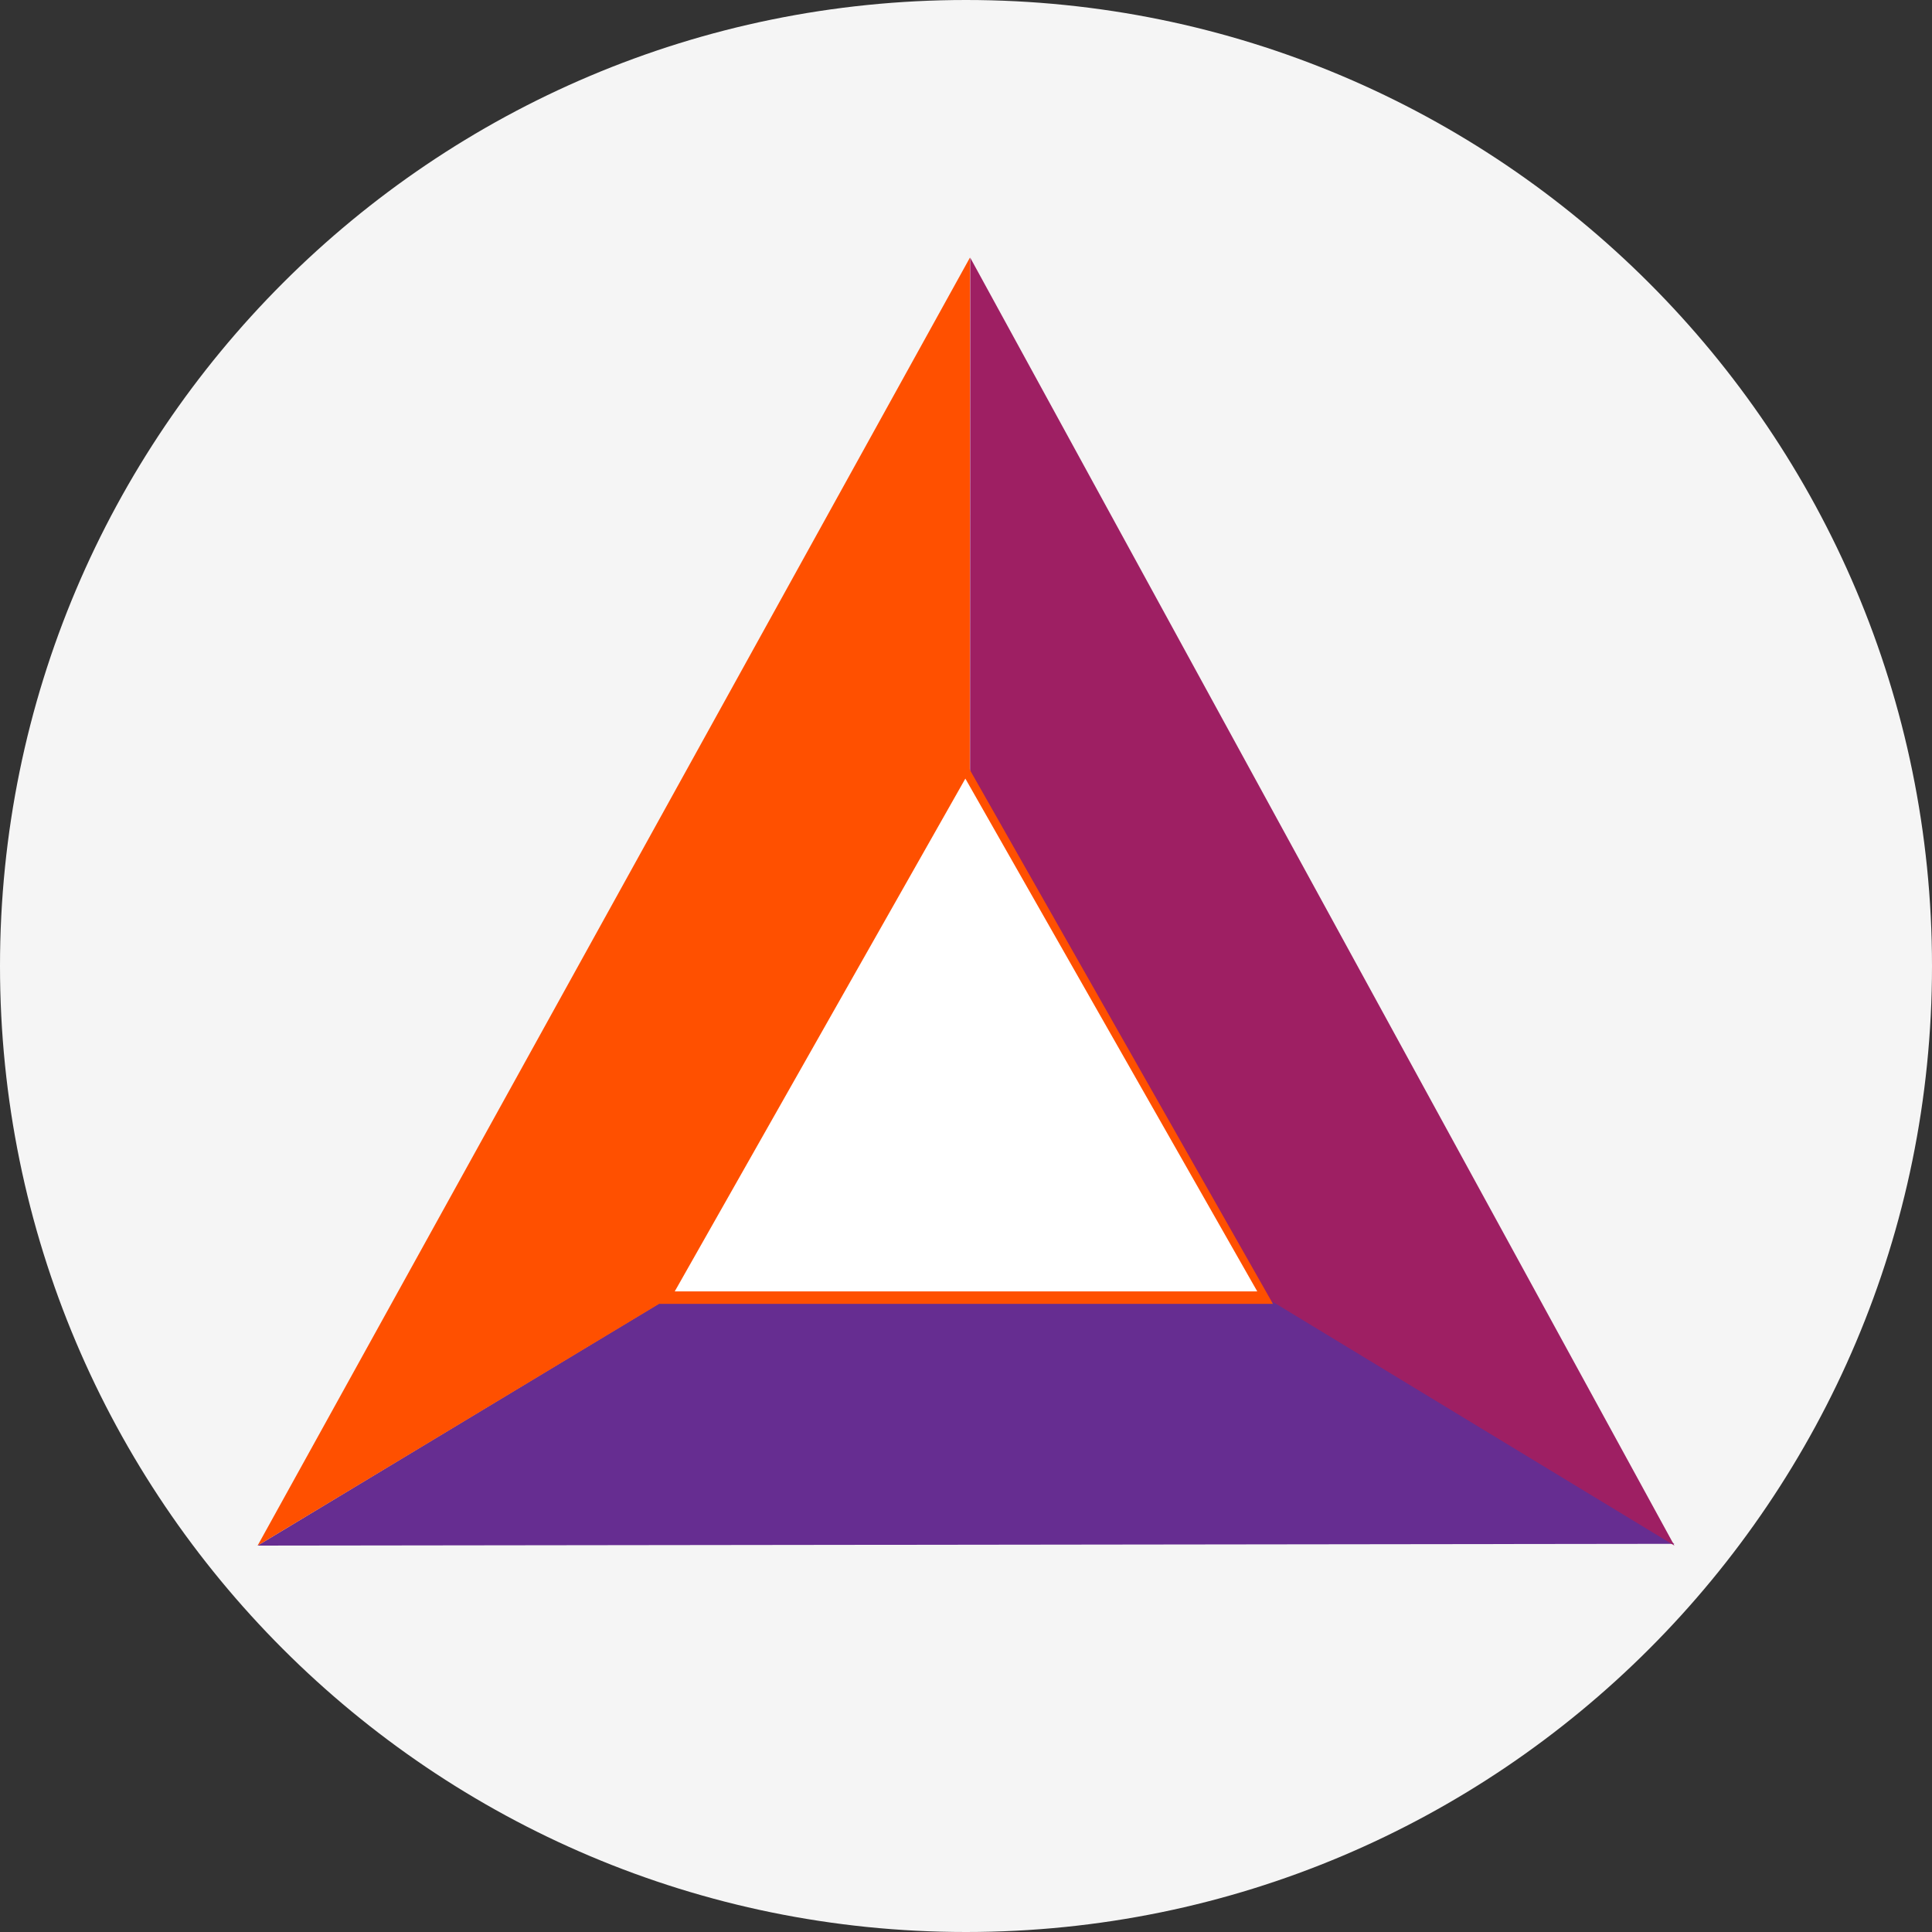
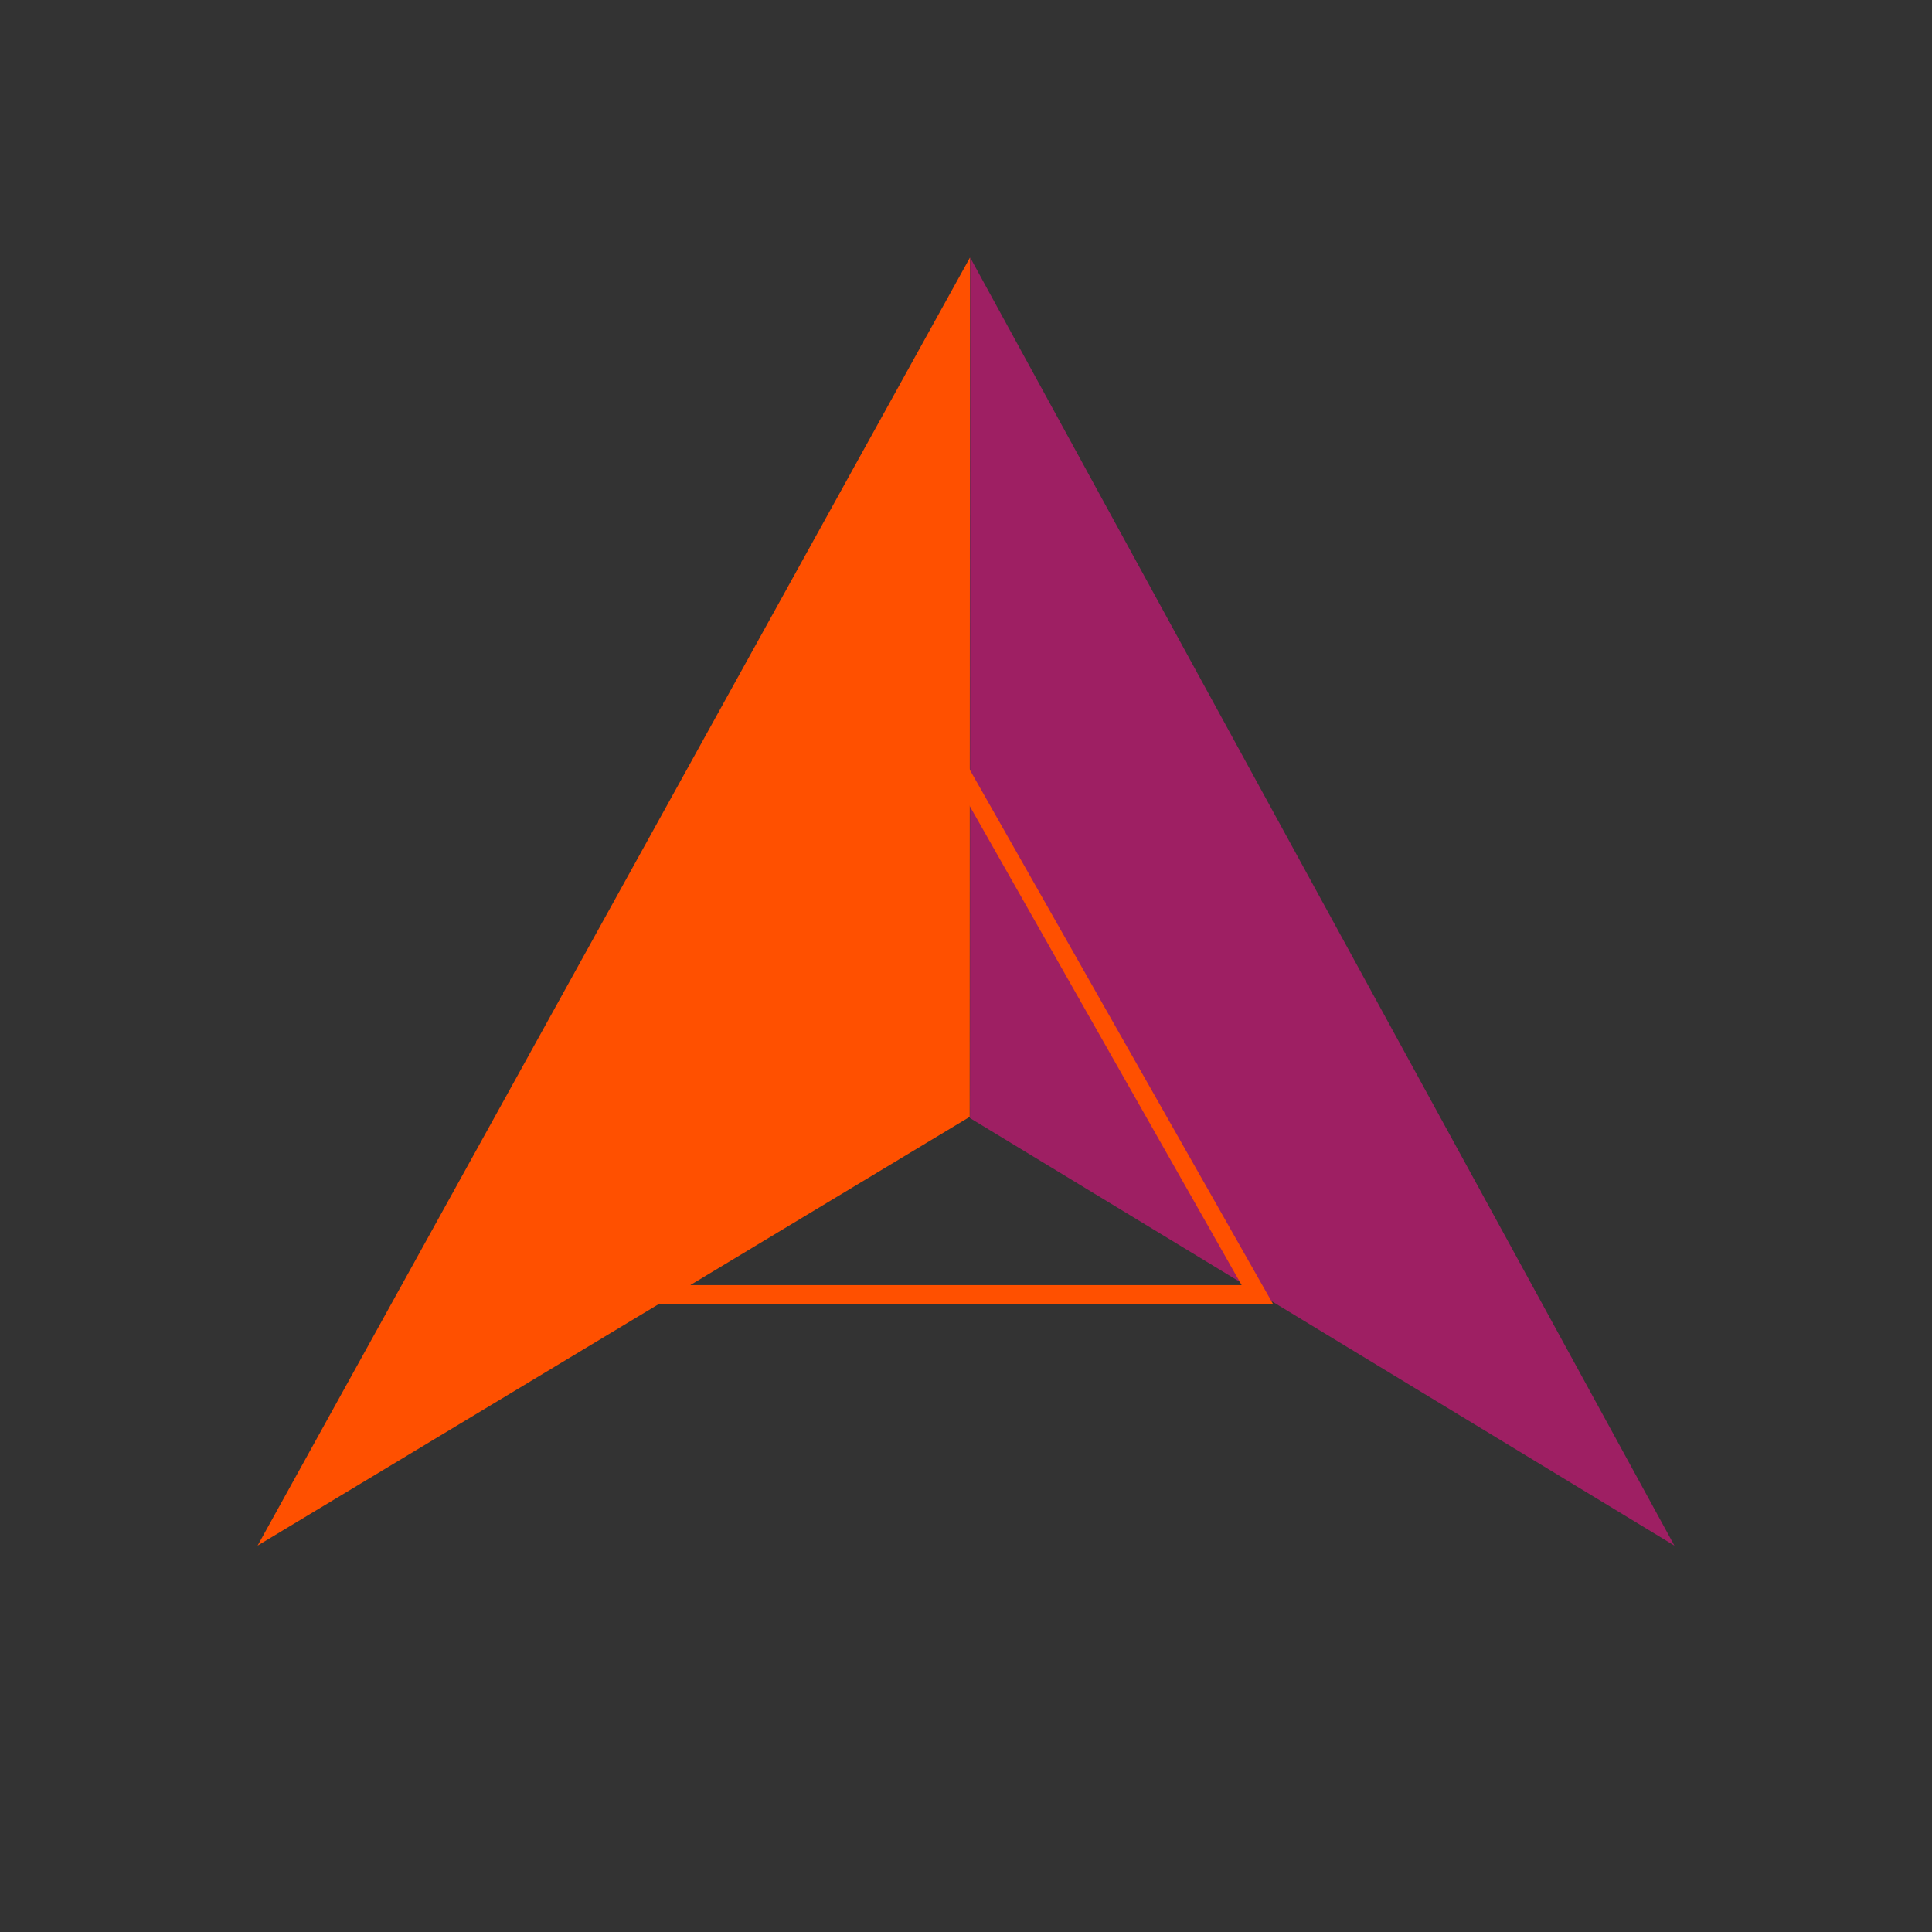
<svg xmlns="http://www.w3.org/2000/svg" width="24" height="24" fill="none">
  <rect width="100%" height="100%" fill="#333333" stroke="none" />
-   <path fill="#F5F5F5" d="M0 12C0 5.373 5.373 0 12 0s12 5.373 12 12-5.373 12-12 12S0 18.627 0 12Z" />
-   <path fill="#662D91" d="m20.8 19.178-8.758-5.312L3.2 19.2l17.6-.022Z" />
  <path fill="#9E1F63" d="m12.052 3.2-.003 10.689L20.8 19.2l-8.748-16Z" />
  <path fill="#FF5000" d="m3.2 19.2 8.846-5.326.003-10.674-8.849 16Z" />
-   <path fill="#FF5000" fill-rule="evenodd" d="m11.992 9.465 3.821 6.732H8.187l3.805-6.732Zm3.432 6.499-3.432-6.046-3.418 6.046h6.85Z" clip-rule="evenodd" />
-   <path fill="#fff" d="m11.992 9.672-3.61 6.37h7.236l-3.626-6.37Z" />
+   <path fill="#FF5000" fill-rule="evenodd" d="m11.992 9.465 3.821 6.732H8.187l3.805-6.732Zm3.432 6.499-3.432-6.046-3.418 6.046h6.85" clip-rule="evenodd" />
</svg>